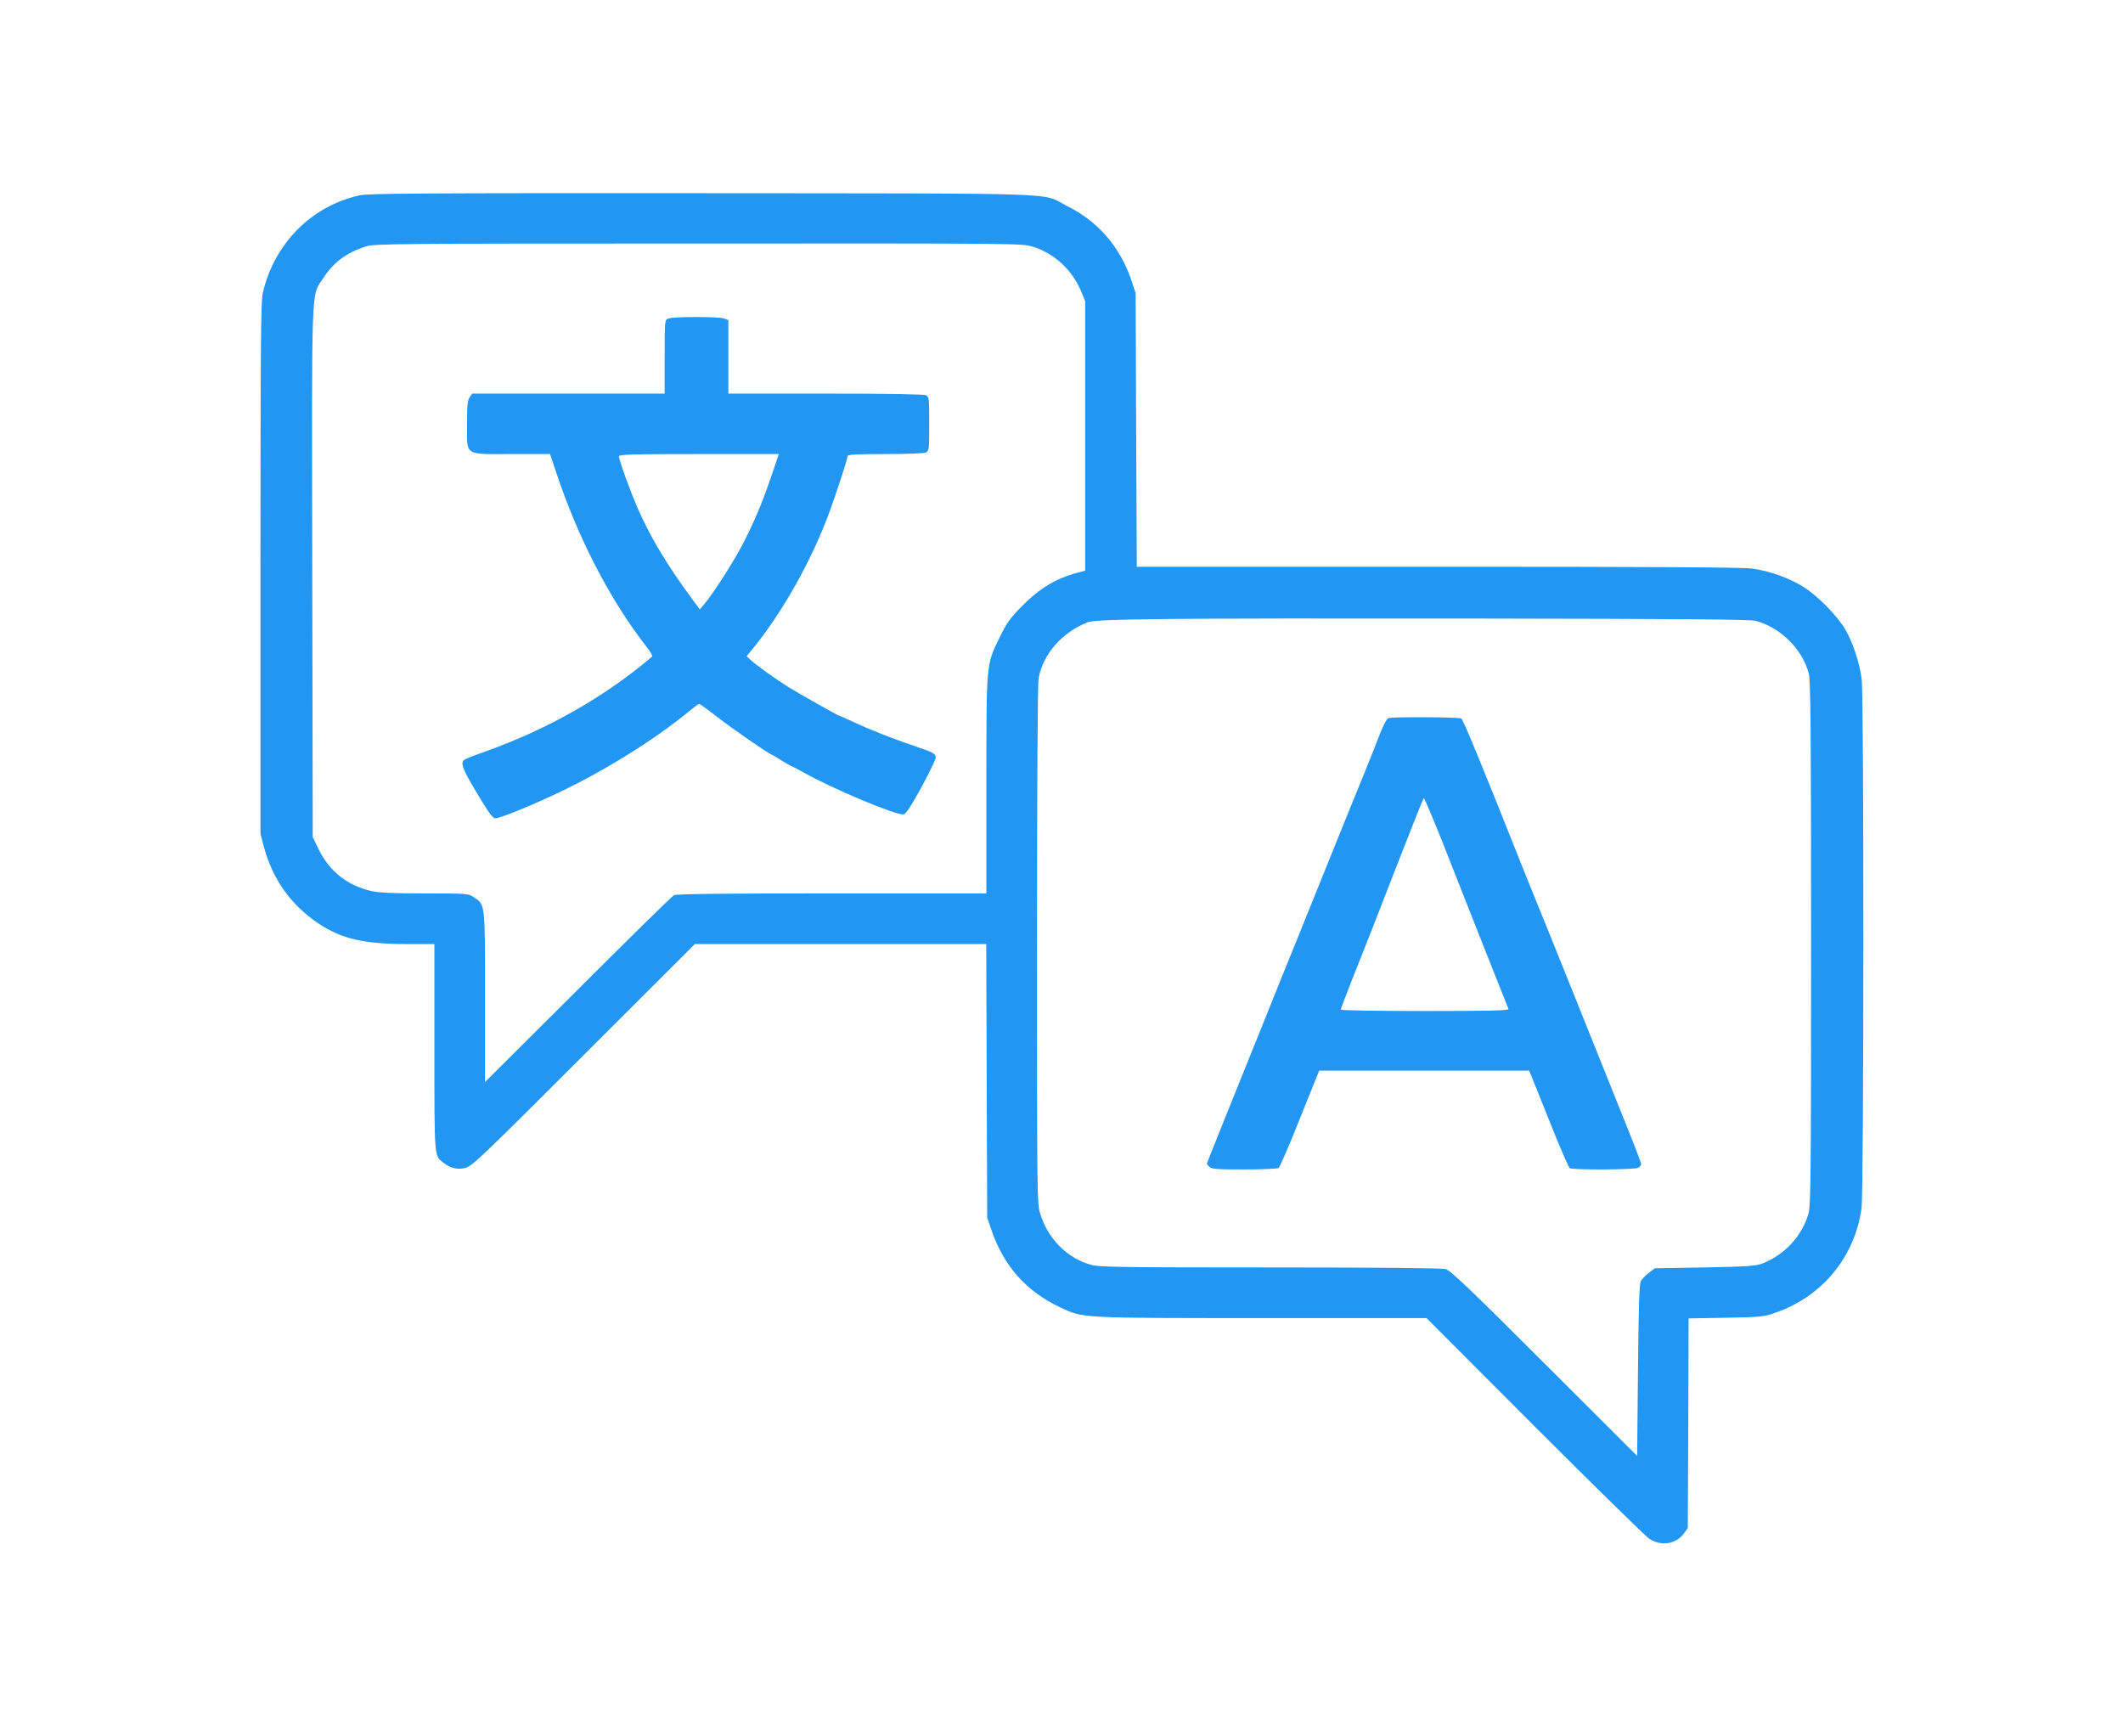
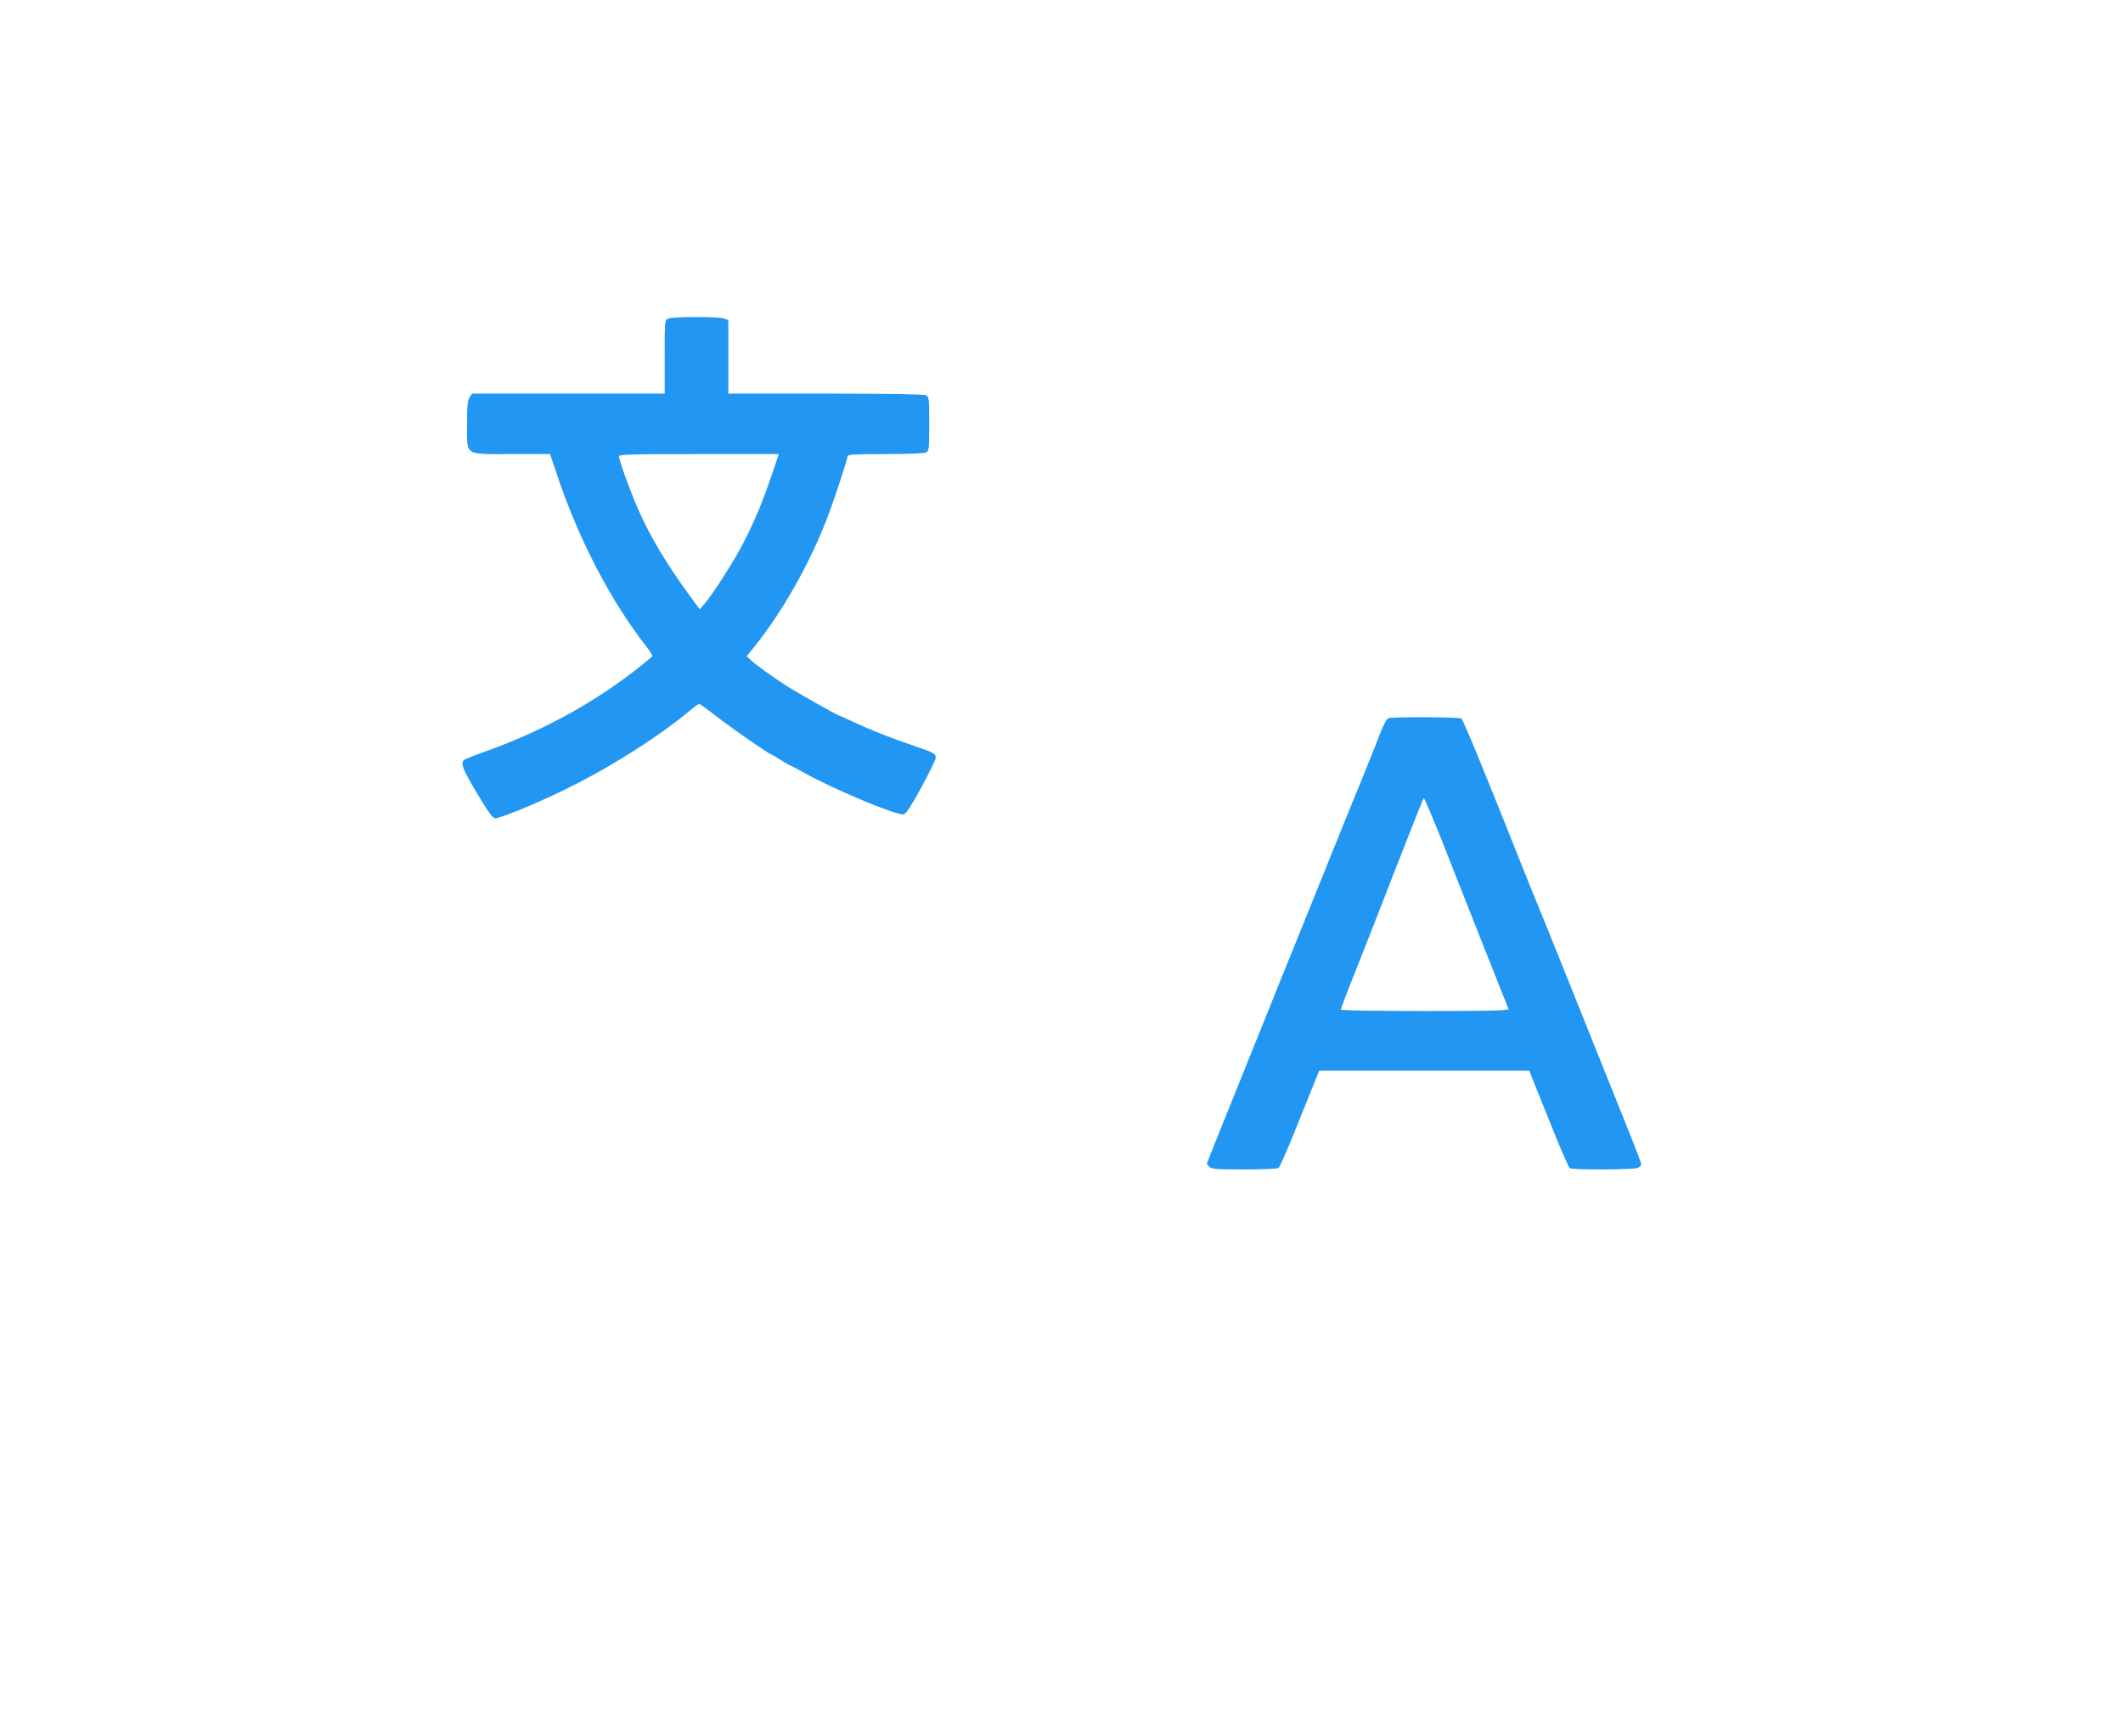
<svg xmlns="http://www.w3.org/2000/svg" version="1.0" width="1300pt" height="1063pt" viewBox="0 0 1300 1063" preserveAspectRatio="xMidYMid meet">
  <g transform="translate(0,1063) scale(0.1,-0.1)" fill="#2196f3" stroke="none">
-     <path d="M2202 9434 c-295 -65 -524 -296 -593 -599 -12 -49 -14 -347 -14 -1685 l0 -1625 22 -84 c54 -197 164 -351 333 -465 141 -94 278 -126 541 -126 l169 0 0 -630 c0 -685 -2 -664 55 -709 44 -34 88 -44 137 -31 39 10 113 81 723 691 l680 679 892 0 892 0 3 -837 3 -838 24 -70 c74 -223 215 -382 424 -480 141 -66 117 -65 1234 -65 l1008 0 660 -661 c363 -363 680 -674 704 -690 73 -48 165 -33 213 33 l23 33 3 642 2 641 228 4 c217 4 230 5 307 32 284 99 483 341 524 639 14 101 15 3115 1 3235 -11 97 -54 230 -101 309 -50 84 -171 207 -256 260 -89 55 -209 98 -316 112 -53 8 -660 11 -1870 11 -986 0 -1815 0 -1844 0 l-52 0 -4 838 -3 837 -23 70 c-70 211 -203 367 -399 465 -162 82 52 75 -2232 77 -1701 1 -2045 -1 -2098 -13z m4121 -314 c134 -41 245 -145 299 -278 l23 -57 0 -824 0 -825 -45 -12 c-134 -35 -235 -96 -346 -209 -68 -69 -90 -100 -132 -186 -84 -171 -82 -154 -82 -908 l0 -661 -946 0 c-670 0 -952 -3 -967 -11 -12 -6 -277 -266 -589 -578 l-568 -566 0 520 c0 580 2 565 -69 612 -33 22 -40 23 -300 23 -199 0 -282 4 -329 15 -146 34 -255 121 -320 254 l-37 76 -3 1620 c-3 1811 -8 1686 68 1803 61 95 142 155 260 193 52 17 166 18 2036 18 1957 1 1983 1 2047 -19z m4427 -2291 c153 -41 286 -172 326 -323 11 -42 14 -326 14 -1652 0 -1436 -2 -1606 -16 -1655 -41 -139 -146 -252 -285 -306 -37 -14 -95 -18 -350 -23 l-306 -5 -36 -28 c-20 -15 -42 -38 -49 -50 -10 -17 -14 -150 -18 -546 l-5 -525 -568 567 c-463 462 -574 568 -605 577 -24 6 -389 10 -1072 10 -900 0 -1044 2 -1095 15 -146 38 -268 159 -315 313 -20 63 -20 96 -20 1647 0 988 4 1602 10 1634 28 147 143 279 300 341 52 21 471 25 2375 23 1250 -2 1681 -5 1715 -14z" fill="#2196f3" />
    <path d="M4093 8680 c-23 -9 -23 -10 -23 -235 l0 -225 -589 0 -590 0 -15 -22 c-13 -18 -16 -52 -16 -165 0 -198 -22 -183 274 -183 l234 0 38 -112 c132 -402 334 -789 556 -1072 22 -27 35 -52 31 -56 -289 -246 -637 -444 -1018 -580 -66 -23 -126 -47 -132 -52 -25 -20 -12 -54 78 -205 72 -120 96 -153 112 -153 30 0 224 79 396 161 288 138 596 331 805 506 22 18 43 33 47 33 5 0 52 -34 106 -76 91 -71 326 -234 338 -234 2 0 29 -16 59 -35 30 -19 58 -35 61 -35 3 0 36 -17 73 -38 178 -101 577 -268 616 -258 15 4 47 54 109 167 48 89 87 170 87 179 0 26 -14 33 -132 73 -139 47 -263 96 -371 146 -49 23 -90 41 -92 41 -6 0 -239 131 -305 172 -78 49 -195 132 -232 166 l-26 24 42 52 c178 219 352 528 461 820 46 125 115 336 115 353 0 10 48 13 231 13 140 0 238 4 250 10 18 10 19 23 19 175 0 152 -1 165 -19 175 -13 6 -224 10 -615 10 l-596 0 0 225 0 225 -26 10 c-32 12 -311 12 -341 0z m633 -957 c-55 -163 -104 -280 -173 -415 -55 -108 -187 -315 -240 -376 l-28 -33 -45 61 c-156 212 -256 378 -335 558 -46 105 -115 296 -115 318 0 12 79 14 489 14 l490 0 -43 -127z" fill="#2196f3" />
    <path d="M8502 6233 c-14 -6 -36 -51 -82 -173 -16 -41 -47 -118 -68 -170 -22 -52 -105 -257 -185 -455 -80 -198 -180 -445 -222 -550 -43 -104 -142 -350 -220 -545 -79 -195 -186 -462 -239 -593 -53 -131 -96 -240 -96 -242 0 -2 7 -11 16 -19 13 -14 47 -16 212 -16 108 0 203 4 211 9 8 5 67 141 131 303 l118 293 643 0 643 0 118 -294 c64 -162 123 -298 130 -303 19 -12 396 -10 419 2 10 6 19 16 19 23 0 7 -54 147 -121 312 -66 165 -208 518 -315 785 -107 267 -199 494 -204 505 -5 11 -45 110 -89 220 -229 578 -361 899 -373 906 -14 9 -424 11 -446 2z m589 -1413 c78 -195 143 -361 146 -367 4 -10 -102 -13 -511 -13 -284 0 -516 4 -516 8 0 5 29 80 63 168 35 87 98 247 140 354 42 107 106 272 142 365 102 260 157 399 163 409 2 4 56 -122 119 -280 62 -159 177 -449 254 -644z" fill="#2196f3" />
  </g>
</svg>